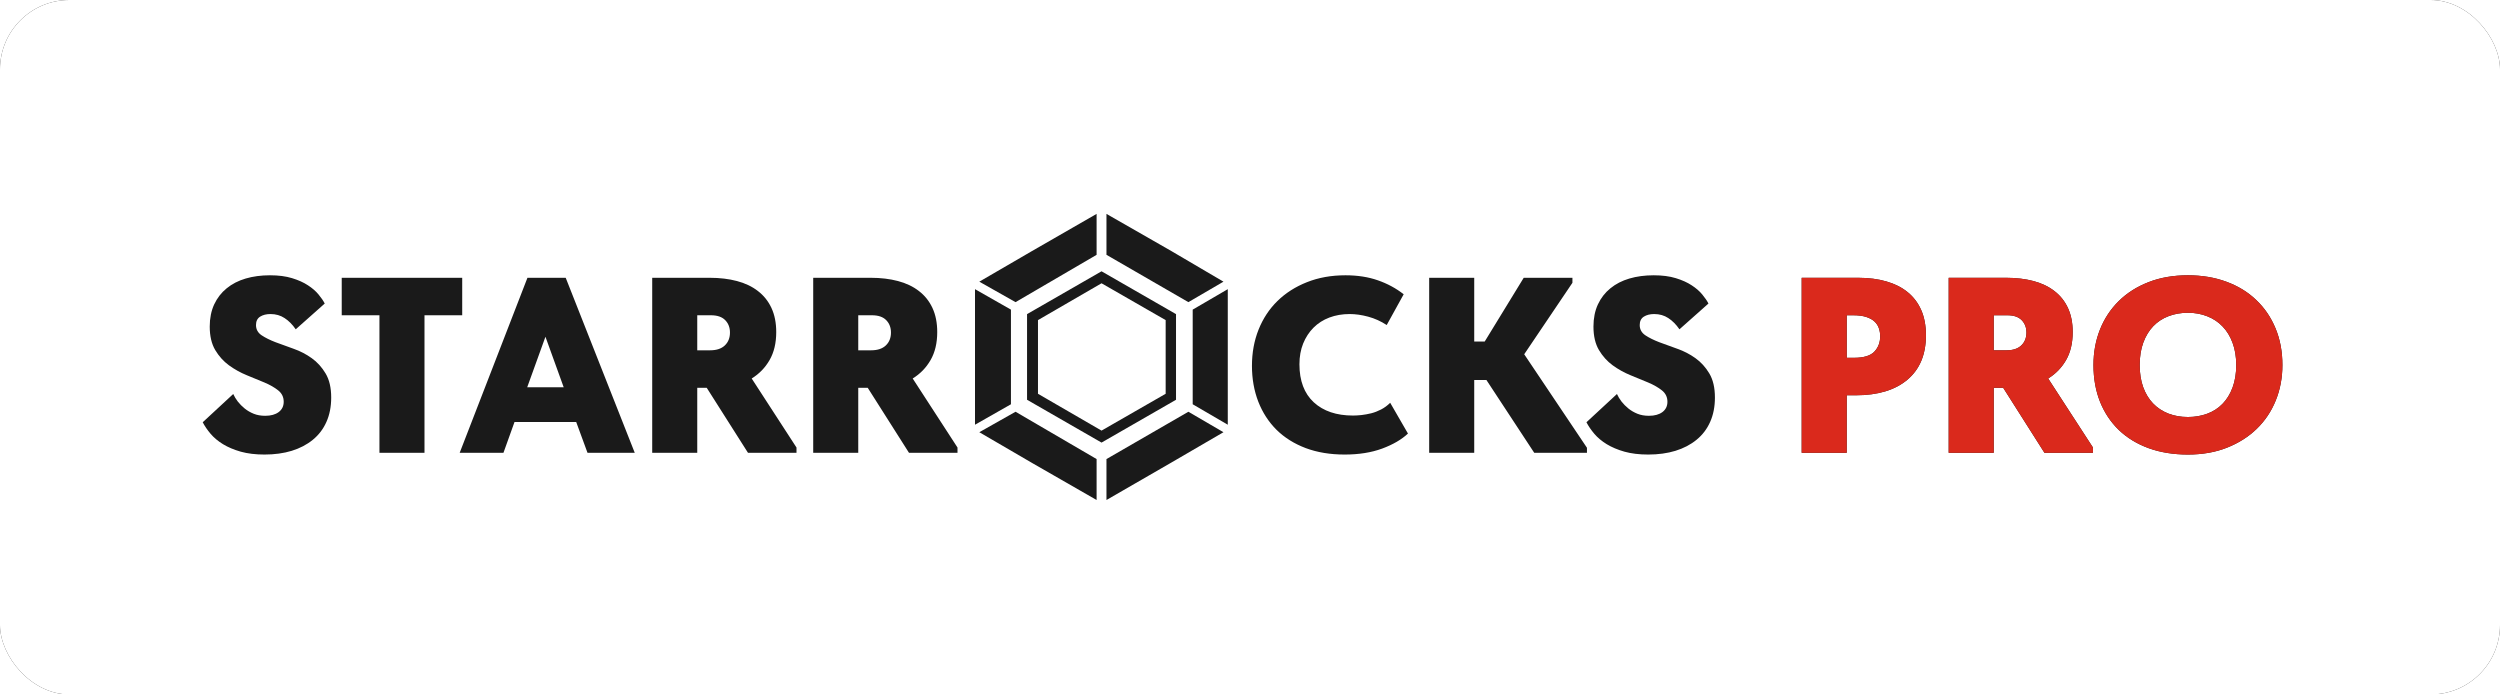
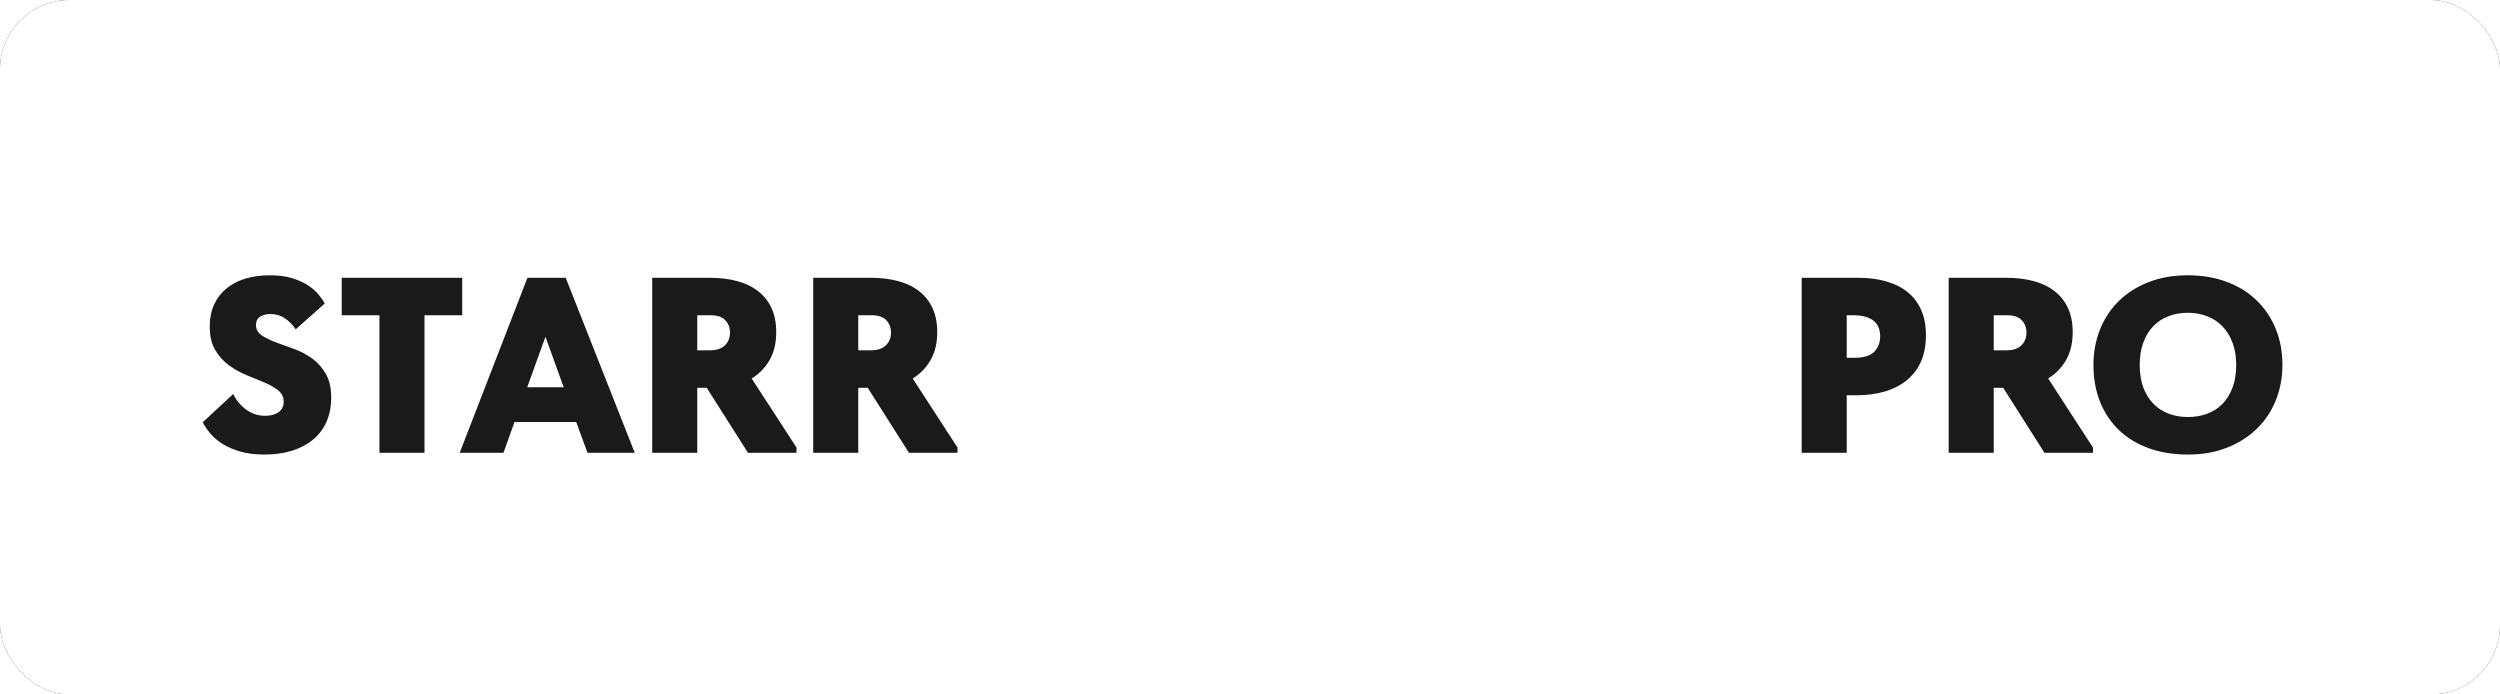
<svg xmlns="http://www.w3.org/2000/svg" viewBox="0 0 900 250" width="900" height="250" fill="none" clip-path="url(#clipPath_5)">
  <rect x="0" y="0" width="900" height="250" fill="#333333" stroke="none" />
  <defs>
    <clipPath id="clipPath_5">
      <rect width="900" height="250" x="0" y="0" rx="25" fill="rgb(255,255,255)" />
    </clipPath>
  </defs>
  <rect id="фрейм 1" width="900" height="250" x="0" y="0" rx="25" fill="rgb(255,255,255)" />
-   <path id="Форма 1" d="M398.327 77L421.709 90.39L440.447 101.402L427.817 108.77L398.327 91.736L398.327 77ZM442 104.098L442 128.5L442 152.902L429.37 145.534L429.37 111.466L442 104.098ZM440.447 155.598L421.709 166.507L398.327 180L398.327 165.264L427.817 148.23L440.447 155.598ZM394.777 180L371.809 166.816L352.553 155.598L365.597 148.23L394.777 165.264L394.777 180ZM351 152.902L351 128.5L351 104.098L363.941 111.466L363.941 145.534L351 152.902ZM352.553 101.402L371.498 90.39L394.777 77L394.777 91.736L365.597 108.77L352.553 101.402ZM396.552 97.667L369.738 113.083L369.738 143.917L396.552 159.333L423.365 143.917L423.365 113.083L396.552 97.667ZM396.552 101.98L373.672 115.24L373.672 141.76L396.552 155.02L419.638 141.76L419.638 115.24L396.552 101.98Z" fill="rgb(26,26,26)" fill-rule="evenodd" />
-   <path id="" d="M484.079 163.637Q476.257 163.637 470.039 161.308Q463.842 158.957 459.558 154.738Q455.295 150.498 452.988 144.609Q450.703 138.698 450.703 131.689Q450.703 124.658 453.076 118.681Q455.471 112.683 459.865 108.376Q464.282 104.047 470.5 101.586Q476.718 99.103 484.365 99.103Q490.847 99.103 496.01 100.905Q501.196 102.707 505.327 105.937L499.218 117.011Q496.054 114.946 492.539 114.001Q489.045 113.056 485.881 113.056Q481.926 113.056 478.586 114.309Q475.268 115.561 472.873 117.956Q470.5 120.329 469.138 123.669Q467.797 127.009 467.797 131.14Q467.797 140.061 472.961 144.829Q478.146 149.597 487.067 149.597Q488.408 149.597 490.122 149.421Q491.835 149.223 493.637 148.784Q495.439 148.322 497.175 147.421Q498.933 146.521 500.471 145.004L506.865 156.079Q503.437 159.309 497.592 161.484Q491.748 163.637 484.079 163.637ZM530.721 122.944L534.5 122.944L548.54 100.004L566.075 100.004L566.075 101.806L548.716 127.536L571.304 161.198L571.304 163L552.32 163L535.115 136.809L530.721 136.809L530.721 163L514.505 163L514.505 100.004L530.721 100.004L530.721 122.944ZM593.354 163.637Q588.498 163.637 584.807 162.604Q581.115 161.55 578.412 159.902Q575.71 158.232 573.952 156.167Q572.194 154.079 571.118 152.014L582.104 141.84Q582.719 143.203 583.752 144.565Q584.807 145.905 586.235 147.07Q587.685 148.234 589.487 148.959Q591.288 149.685 593.618 149.685Q596.672 149.685 598.474 148.344Q600.275 146.982 600.275 144.631Q600.275 142.126 598.298 140.544Q596.32 138.962 593.354 137.709Q590.388 136.457 586.96 135.073Q583.532 133.667 580.566 131.513Q577.599 129.338 575.622 126.02Q573.644 122.68 573.644 117.561Q573.644 113.056 575.248 109.584Q576.874 106.113 579.753 103.784Q582.631 101.433 586.586 100.268Q590.563 99.103 595.331 99.103Q599.924 99.103 603.286 100.136Q606.669 101.169 608.998 102.707Q611.349 104.223 612.822 106.025Q614.316 107.827 615.041 109.277L604.604 118.549Q602.802 115.935 600.583 114.506Q598.386 113.056 595.507 113.056Q593.266 113.056 591.772 114.001Q590.3 114.946 590.3 117.011Q590.3 119.34 592.321 120.703Q594.343 122.043 597.309 123.186Q600.275 124.306 603.835 125.559Q607.394 126.811 610.361 128.942Q613.327 131.052 615.349 134.436Q617.37 137.797 617.37 143.115Q617.37 148.059 615.656 151.882Q613.964 155.705 610.756 158.32Q607.57 160.935 603.154 162.297Q598.759 163.637 593.354 163.637Z" fill="rgb(26,26,26)" fill-rule="nonzero" />
  <path id="" d="" fill="rgb(26,26,26)" fill-rule="nonzero" />
  <path id="" d="" fill="rgb(0,0,0)" fill-rule="nonzero" />
  <path id="" d="M668.951 100.004Q674.62 100.004 679.125 101.323Q683.629 102.619 686.771 105.19Q689.913 107.739 691.627 111.606Q693.341 115.473 693.341 120.703Q693.341 131.052 686.683 136.677Q680.026 142.302 668.051 142.302L664.821 142.302L664.821 163L648.605 163L648.605 100.004L668.951 100.004ZM667.413 128.811Q672.643 128.811 674.752 126.613Q676.862 124.394 676.862 121.054Q676.862 119.538 676.4 118.198Q675.961 116.835 674.884 115.803Q673.807 114.77 671.918 114.133Q670.028 113.496 667.15 113.496L664.821 113.496L664.821 128.811L667.413 128.811ZM722.223 100.004Q727.628 100.004 732.023 101.169Q736.439 102.333 739.581 104.772Q742.745 107.189 744.459 110.881Q746.173 114.572 746.173 119.538Q746.173 125.471 743.778 129.624Q741.405 133.754 737.34 136.259L753.468 161.11L753.468 163L736 163L721.146 139.599L717.741 139.599L717.741 163L701.525 163L701.525 100.004L722.223 100.004ZM722.421 126.108Q725.826 126.108 727.672 124.35Q729.518 122.592 729.518 119.714Q729.518 117.011 727.804 115.253Q726.09 113.496 722.684 113.496L717.741 113.496L717.741 126.108L722.421 126.108ZM787.656 150.124Q791.348 150.124 794.534 148.959Q797.742 147.795 800.071 145.422Q802.422 143.027 803.718 139.511Q805.037 135.996 805.037 131.403Q805.037 126.921 803.718 123.405Q802.422 119.89 800.115 117.517Q797.83 115.122 794.622 113.869Q791.436 112.595 787.656 112.595Q783.877 112.595 780.669 113.825Q777.483 115.034 775.176 117.429Q772.891 119.802 771.594 123.317Q770.298 126.811 770.298 131.403Q770.298 135.908 771.55 139.379Q772.803 142.829 775.088 145.224Q777.395 147.619 780.581 148.872Q783.789 150.124 787.656 150.124ZM787.656 163.637Q779.834 163.637 773.528 161.352Q767.222 159.045 762.805 154.826Q758.411 150.585 756.016 144.653Q753.643 138.698 753.643 131.403Q753.643 124.57 755.972 118.681Q758.323 112.771 762.717 108.42Q767.134 104.047 773.44 101.586Q779.746 99.103 787.656 99.103Q795.215 99.103 801.477 101.411Q807.739 103.696 812.222 107.98Q816.726 112.243 819.187 118.198Q821.67 124.13 821.67 131.403Q821.67 138.259 819.275 144.147Q816.902 150.036 812.441 154.365Q808.003 158.671 801.741 161.154Q795.501 163.637 787.656 163.637Z" fill="rgb(26,26,26)" fill-rule="nonzero" />
-   <path id="" d="M668.951 100.004Q674.62 100.004 679.125 101.323Q683.629 102.619 686.771 105.19Q689.913 107.739 691.627 111.606Q693.341 115.473 693.341 120.703Q693.341 131.052 686.683 136.677Q680.026 142.302 668.051 142.302L664.821 142.302L664.821 163L648.605 163L648.605 100.004L668.951 100.004ZM667.413 128.811Q672.643 128.811 674.752 126.613Q676.862 124.394 676.862 121.054Q676.862 119.538 676.4 118.198Q675.961 116.835 674.884 115.803Q673.807 114.77 671.918 114.133Q670.028 113.496 667.15 113.496L664.821 113.496L664.821 128.811L667.413 128.811ZM722.223 100.004Q727.628 100.004 732.023 101.169Q736.439 102.333 739.581 104.772Q742.745 107.189 744.459 110.881Q746.173 114.572 746.173 119.538Q746.173 125.471 743.778 129.624Q741.405 133.754 737.34 136.259L753.468 161.11L753.468 163L736 163L721.146 139.599L717.741 139.599L717.741 163L701.525 163L701.525 100.004L722.223 100.004ZM722.421 126.108Q725.826 126.108 727.672 124.35Q729.518 122.592 729.518 119.714Q729.518 117.011 727.804 115.253Q726.09 113.496 722.684 113.496L717.741 113.496L717.741 126.108L722.421 126.108ZM787.656 150.124Q791.348 150.124 794.534 148.959Q797.742 147.795 800.071 145.422Q802.422 143.027 803.718 139.511Q805.037 135.996 805.037 131.403Q805.037 126.921 803.718 123.405Q802.422 119.89 800.115 117.517Q797.83 115.122 794.622 113.869Q791.436 112.595 787.656 112.595Q783.877 112.595 780.669 113.825Q777.483 115.034 775.176 117.429Q772.891 119.802 771.594 123.317Q770.298 126.811 770.298 131.403Q770.298 135.908 771.55 139.379Q772.803 142.829 775.088 145.224Q777.395 147.619 780.581 148.872Q783.789 150.124 787.656 150.124ZM787.656 163.637Q779.834 163.637 773.528 161.352Q767.222 159.045 762.805 154.826Q758.411 150.585 756.016 144.653Q753.643 138.698 753.643 131.403Q753.643 124.57 755.972 118.681Q758.323 112.771 762.717 108.42Q767.134 104.047 773.44 101.586Q779.746 99.103 787.656 99.103Q795.215 99.103 801.477 101.411Q807.739 103.696 812.222 107.98Q816.726 112.243 819.187 118.198Q821.67 124.13 821.67 131.403Q821.67 138.259 819.275 144.147Q816.902 150.036 812.441 154.365Q808.003 158.671 801.741 161.154Q795.501 163.637 787.656 163.637Z" fill="rgb(218,41,28)" fill-rule="nonzero" />
  <path id="" d="M95.214 163.637Q90.358 163.637 86.666 162.604Q82.975 161.55 80.272 159.902Q77.57 158.232 75.812 156.167Q74.054 154.079 72.978 152.014L83.964 141.84Q84.579 143.203 85.612 144.565Q86.666 145.905 88.095 147.07Q89.545 148.234 91.347 148.959Q93.148 149.685 95.478 149.685Q98.532 149.685 100.333 148.344Q102.135 146.982 102.135 144.631Q102.135 142.126 100.158 140.544Q98.18 138.962 95.214 137.709Q92.248 136.457 88.82 135.073Q85.392 133.667 82.426 131.513Q79.46 129.338 77.482 126.02Q75.504 122.68 75.504 117.561Q75.504 113.056 77.108 109.584Q78.734 106.113 81.613 103.784Q84.491 101.433 88.446 100.268Q92.423 99.103 97.191 99.103Q101.784 99.103 105.146 100.136Q108.529 101.169 110.858 102.707Q113.209 104.223 114.682 106.025Q116.176 107.827 116.901 109.277L106.464 118.549Q104.662 115.935 102.443 114.506Q100.246 113.056 97.367 113.056Q95.126 113.056 93.632 114.001Q92.16 114.946 92.16 117.011Q92.16 119.34 94.181 120.703Q96.203 122.043 99.169 123.186Q102.135 124.306 105.695 125.559Q109.254 126.811 112.221 128.942Q115.187 131.052 117.208 134.436Q119.23 137.797 119.23 143.115Q119.23 148.059 117.516 151.882Q115.824 155.705 112.616 158.32Q109.43 160.935 105.014 162.297Q100.619 163.637 95.214 163.637ZM136.601 113.496L123.022 113.496L123.022 100.004L166.396 100.004L166.396 113.496L152.817 113.496L152.817 163L136.601 163L136.601 113.496ZM189.879 100.004L203.656 100.004L228.507 163L211.5 163L207.435 151.926L185.221 151.926L181.244 163L165.489 163L189.879 100.004ZM189.791 139.423L202.931 139.423L196.361 121.23L189.791 139.423ZM255.493 100.004Q260.898 100.004 265.293 101.169Q269.709 102.333 272.851 104.772Q276.015 107.189 277.729 110.881Q279.443 114.572 279.443 119.538Q279.443 125.471 277.048 129.624Q274.675 133.754 270.61 136.259L286.738 161.11L286.738 163L269.27 163L254.416 139.599L251.011 139.599L251.011 163L234.795 163L234.795 100.004L255.493 100.004ZM255.691 126.108Q259.096 126.108 260.942 124.35Q262.788 122.592 262.788 119.714Q262.788 117.011 261.074 115.253Q259.36 113.496 255.954 113.496L251.011 113.496L251.011 126.108L255.691 126.108ZM313.453 100.004Q318.858 100.004 323.253 101.169Q327.669 102.333 330.811 104.772Q333.975 107.189 335.689 110.881Q337.403 114.572 337.403 119.538Q337.403 125.471 335.008 129.624Q332.635 133.754 328.57 136.259L344.698 161.11L344.698 163L327.23 163L312.376 139.599L308.971 139.599L308.971 163L292.755 163L292.755 100.004L313.453 100.004ZM313.651 126.108Q317.057 126.108 318.902 124.35Q320.748 122.592 320.748 119.714Q320.748 117.011 319.034 115.253Q317.32 113.496 313.914 113.496L308.971 113.496L308.971 126.108L313.651 126.108Z" fill="rgb(26,26,26)" fill-rule="nonzero" />
</svg>